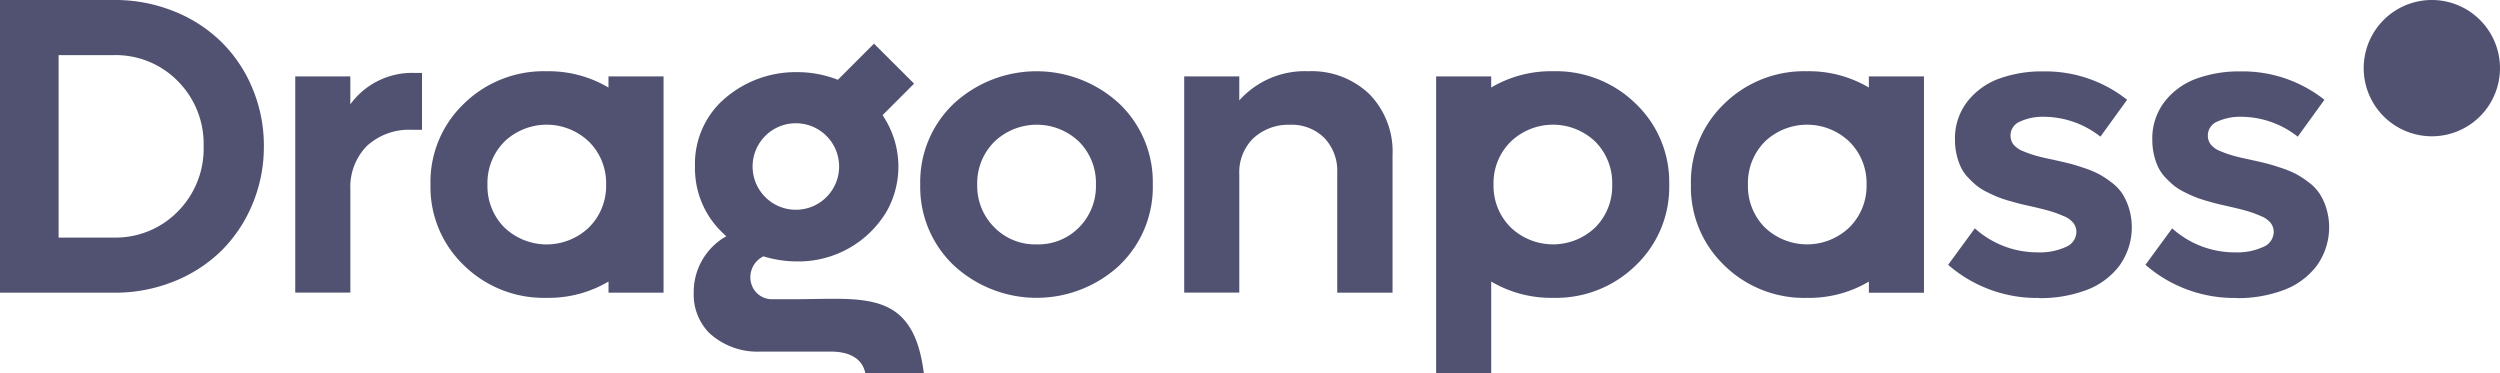
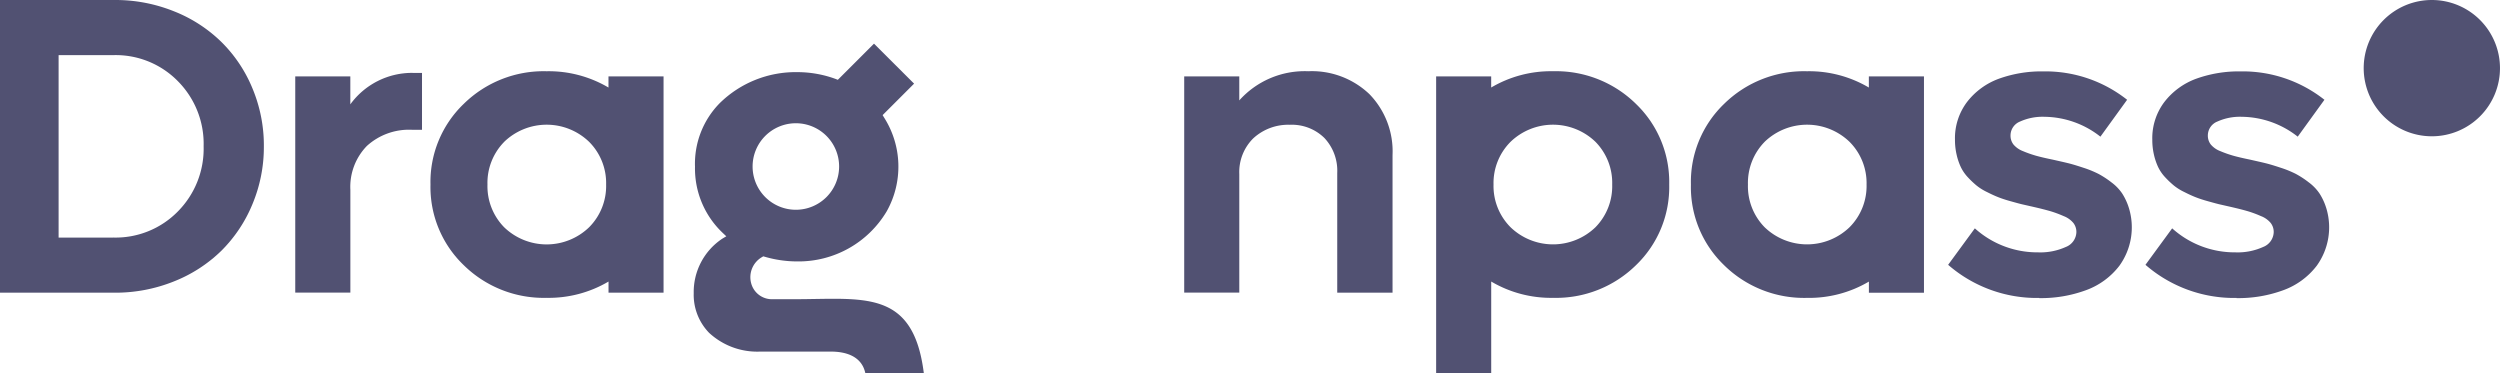
<svg xmlns="http://www.w3.org/2000/svg" id="Dragonpass" width="171.406" height="25.589" viewBox="0 0 171.406 25.589">
  <g id="Group_6" data-name="Group 6">
    <path id="Path_89" data-name="Path 89" d="M7.767,16.287A5.971,5.971,0,0,0,12.192,14.5a6.107,6.107,0,0,0,1.769-4.471,6.092,6.092,0,0,0-1.769-4.467A5.967,5.967,0,0,0,7.767,3.78H4.018V16.291H7.767ZM7.852,0a10.764,10.764,0,0,1,4.06.768,9.794,9.794,0,0,1,3.258,2.1,9.589,9.589,0,0,1,2.138,3.189,10.149,10.149,0,0,1,.783,3.976A10.149,10.149,0,0,1,17.307,14a9.7,9.7,0,0,1-2.138,3.2,9.821,9.821,0,0,1-3.258,2.1,10.778,10.778,0,0,1-4.06.768H0V0Z" fill="#515172" />
    <path id="Path_90" data-name="Path 90" d="M60.8,13.024h.641v3.9H60.8a4.286,4.286,0,0,0-3.143,1.109,4.023,4.023,0,0,0-1.128,3.009v7.042H52.75V13.262h3.776v1.915A5.232,5.232,0,0,1,60.8,13.02" transform="translate(-32.507 -8.023)" fill="#515172" />
-     <path id="Path_91" data-name="Path 91" d="M172.392,24.6a3.918,3.918,0,0,0,2.913-1.17,4.016,4.016,0,0,0,1.151-2.932,4.01,4.01,0,0,0-1.151-2.932,4.2,4.2,0,0,0-5.825.008,4,4,0,0,0-1.163,2.924,4,4,0,0,0,1.163,2.924,3.92,3.92,0,0,0,2.913,1.178m5.68,1.435a8.359,8.359,0,0,1-11.367,0A7.4,7.4,0,0,1,164.41,20.5,7.4,7.4,0,0,1,166.7,14.96a8.359,8.359,0,0,1,11.367,0,7.422,7.422,0,0,1,2.287,5.538,7.422,7.422,0,0,1-2.287,5.538" transform="translate(-101.316 -7.845)" fill="#515172" />
    <path id="Path_92" data-name="Path 92" d="M220.059,12.724a5.714,5.714,0,0,1,4.21,1.57,5.63,5.63,0,0,1,1.585,4.183v9.429h-3.792V19.7a3.275,3.275,0,0,0-.886-2.406,3.179,3.179,0,0,0-2.364-.9,3.532,3.532,0,0,0-2.506.929,3.252,3.252,0,0,0-.959,2.448V27.9H211.57V13.077h3.776v1.646a6.017,6.017,0,0,1,4.716-2" transform="translate(-130.378 -7.839)" fill="#515172" />
    <path id="Path_93" data-name="Path 93" d="M354.3,28.291a9.263,9.263,0,0,1-6.248-2.272l1.831-2.5a6.4,6.4,0,0,0,4.333,1.646,4.222,4.222,0,0,0,1.9-.368,1.127,1.127,0,0,0,.729-1.021,1,1,0,0,0-.207-.626,1.614,1.614,0,0,0-.66-.468,7.732,7.732,0,0,0-.871-.326c-.28-.084-.668-.184-1.17-.3l-.81-.184c-.2-.046-.472-.123-.817-.219s-.626-.192-.837-.276-.468-.2-.76-.349a3.633,3.633,0,0,1-.718-.449,6.288,6.288,0,0,1-.583-.553,2.836,2.836,0,0,1-.484-.695,4.174,4.174,0,0,1-.292-.852,4.464,4.464,0,0,1-.115-1.036,4.117,4.117,0,0,1,.837-2.6,4.872,4.872,0,0,1,2.18-1.585,8.615,8.615,0,0,1,3.032-.5,9.036,9.036,0,0,1,5.753,1.946l-1.831,2.529a6.289,6.289,0,0,0-3.834-1.362,3.752,3.752,0,0,0-1.677.326,1.029,1.029,0,0,0-.652.952.985.985,0,0,0,.2.618,1.58,1.58,0,0,0,.652.457,7.827,7.827,0,0,0,.879.311c.284.081.675.173,1.178.276.437.1.787.177,1.051.242s.61.169,1.036.311a7.071,7.071,0,0,1,1.044.426,6.3,6.3,0,0,1,.879.576,3.133,3.133,0,0,1,.745.775,4.113,4.113,0,0,1,.46,1.009,4.5,4.5,0,0,1-.66,3.934,5.058,5.058,0,0,1-2.272,1.669,8.927,8.927,0,0,1-3.224.549" transform="translate(-214.483 -7.863)" fill="#515172" />
    <path id="Path_94" data-name="Path 94" d="M389.558,28.291a9.263,9.263,0,0,1-6.248-2.272l1.831-2.5a6.4,6.4,0,0,0,4.333,1.646,4.221,4.221,0,0,0,1.9-.368,1.126,1.126,0,0,0,.729-1.021,1,1,0,0,0-.207-.626,1.614,1.614,0,0,0-.66-.468,7.729,7.729,0,0,0-.871-.326c-.28-.084-.668-.184-1.17-.3l-.81-.184c-.2-.046-.472-.123-.817-.219s-.626-.192-.837-.276-.468-.2-.76-.349a3.633,3.633,0,0,1-.718-.449,6.28,6.28,0,0,1-.583-.553,2.835,2.835,0,0,1-.484-.695,4.174,4.174,0,0,1-.292-.852,4.464,4.464,0,0,1-.115-1.036,4.117,4.117,0,0,1,.837-2.6,4.872,4.872,0,0,1,2.18-1.585,8.615,8.615,0,0,1,3.032-.5,9.036,9.036,0,0,1,5.753,1.946l-1.831,2.529a6.289,6.289,0,0,0-3.834-1.362,3.751,3.751,0,0,0-1.677.326,1.029,1.029,0,0,0-.652.952.985.985,0,0,0,.2.618,1.579,1.579,0,0,0,.652.457,7.827,7.827,0,0,0,.879.311c.284.081.675.173,1.178.276.438.1.787.177,1.051.242s.61.169,1.036.311a7.071,7.071,0,0,1,1.044.426,6.3,6.3,0,0,1,.879.576,3.131,3.131,0,0,1,.745.775,4.111,4.111,0,0,1,.461,1.009,4.5,4.5,0,0,1-.66,3.934,5.057,5.057,0,0,1-2.272,1.669,8.927,8.927,0,0,1-3.224.549" transform="translate(-236.212 -7.863)" fill="#515172" />
    <path id="Path_95" data-name="Path 95" d="M130.937,13.257a2.966,2.966,0,1,1-2.966,2.966,2.966,2.966,0,0,1,2.966-2.966m-.111,12.065h-1.493a1.471,1.471,0,0,1-1.458-1.086,1.591,1.591,0,0,1,.737-1.8l.088-.054.1.027a7.946,7.946,0,0,0,2.226.322,7.033,7.033,0,0,0,6.144-3.442,6.263,6.263,0,0,0-.192-6.436l-.092-.154,2.157-2.157L136.294,7.8l-2.479,2.479-.138-.054a7.626,7.626,0,0,0-2.667-.472,7.421,7.421,0,0,0-5.288,2.122,5.917,5.917,0,0,0-1.7,4.359,6.077,6.077,0,0,0,1.923,4.563l.223.211-.265.157a4.392,4.392,0,0,0-1.969,3.745,3.743,3.743,0,0,0,1.055,2.717,4.853,4.853,0,0,0,3.492,1.286h4.855c1.17,0,2.138.4,2.364,1.481h4.01c-.721-5.8-4.156-5.073-8.88-5.073" transform="translate(-76.371 -4.807)" fill="#515172" />
    <path id="Path_96" data-name="Path 96" d="M267.5,23.429a4.195,4.195,0,0,1-5.822-.008,4,4,0,0,1-1.163-2.924,4,4,0,0,1,1.163-2.924,4.195,4.195,0,0,1,5.822-.008,4.01,4.01,0,0,1,1.151,2.932,4.01,4.01,0,0,1-1.151,2.932m2.771-8.47a7.821,7.821,0,0,0-5.68-2.23,8.054,8.054,0,0,0-4.237,1.117v-.764H256.58V33.434h3.776V27.148a8.054,8.054,0,0,0,4.237,1.117,7.815,7.815,0,0,0,5.68-2.23A7.422,7.422,0,0,0,272.56,20.5a7.422,7.422,0,0,0-2.287-5.538" transform="translate(-158.115 -7.845)" fill="#515172" />
    <path id="Path_97" data-name="Path 97" d="M307.158,17.565a4.195,4.195,0,0,1,5.822.008,4,4,0,0,1,1.163,2.924,4,4,0,0,1-1.163,2.924,4.195,4.195,0,0,1-5.822.008A4.013,4.013,0,0,1,306.01,20.5a4.022,4.022,0,0,1,1.147-2.932m-2.771,8.47a7.821,7.821,0,0,0,5.68,2.23,8.054,8.054,0,0,0,4.237-1.117v.764h3.776V13.083H314.3v.764a8.054,8.054,0,0,0-4.237-1.117,7.815,7.815,0,0,0-5.68,2.23A7.422,7.422,0,0,0,302.1,20.5a7.422,7.422,0,0,0,2.287,5.538" transform="translate(-186.167 -7.845)" fill="#515172" />
    <path id="Path_98" data-name="Path 98" d="M81.968,17.565a4.195,4.195,0,0,1,5.822.008A4,4,0,0,1,88.952,20.5a4,4,0,0,1-1.163,2.924,4.195,4.195,0,0,1-5.822.008A4.016,4.016,0,0,1,80.817,20.5a4.01,4.01,0,0,1,1.151-2.932M79.2,26.035a7.821,7.821,0,0,0,5.68,2.23,8.054,8.054,0,0,0,4.237-1.117v.764H92.89V13.083H89.114v.764a8.054,8.054,0,0,0-4.237-1.117,7.815,7.815,0,0,0-5.68,2.23A7.422,7.422,0,0,0,76.91,20.5,7.422,7.422,0,0,0,79.2,26.035" transform="translate(-47.395 -7.845)" fill="#515172" />
    <path id="Path_99" data-name="Path 99" d="M431.644,4.674A4.672,4.672,0,1,1,426.97,0a4.675,4.675,0,0,1,4.674,4.674" transform="translate(-260.239)" fill="#515172" />
  </g>
</svg>